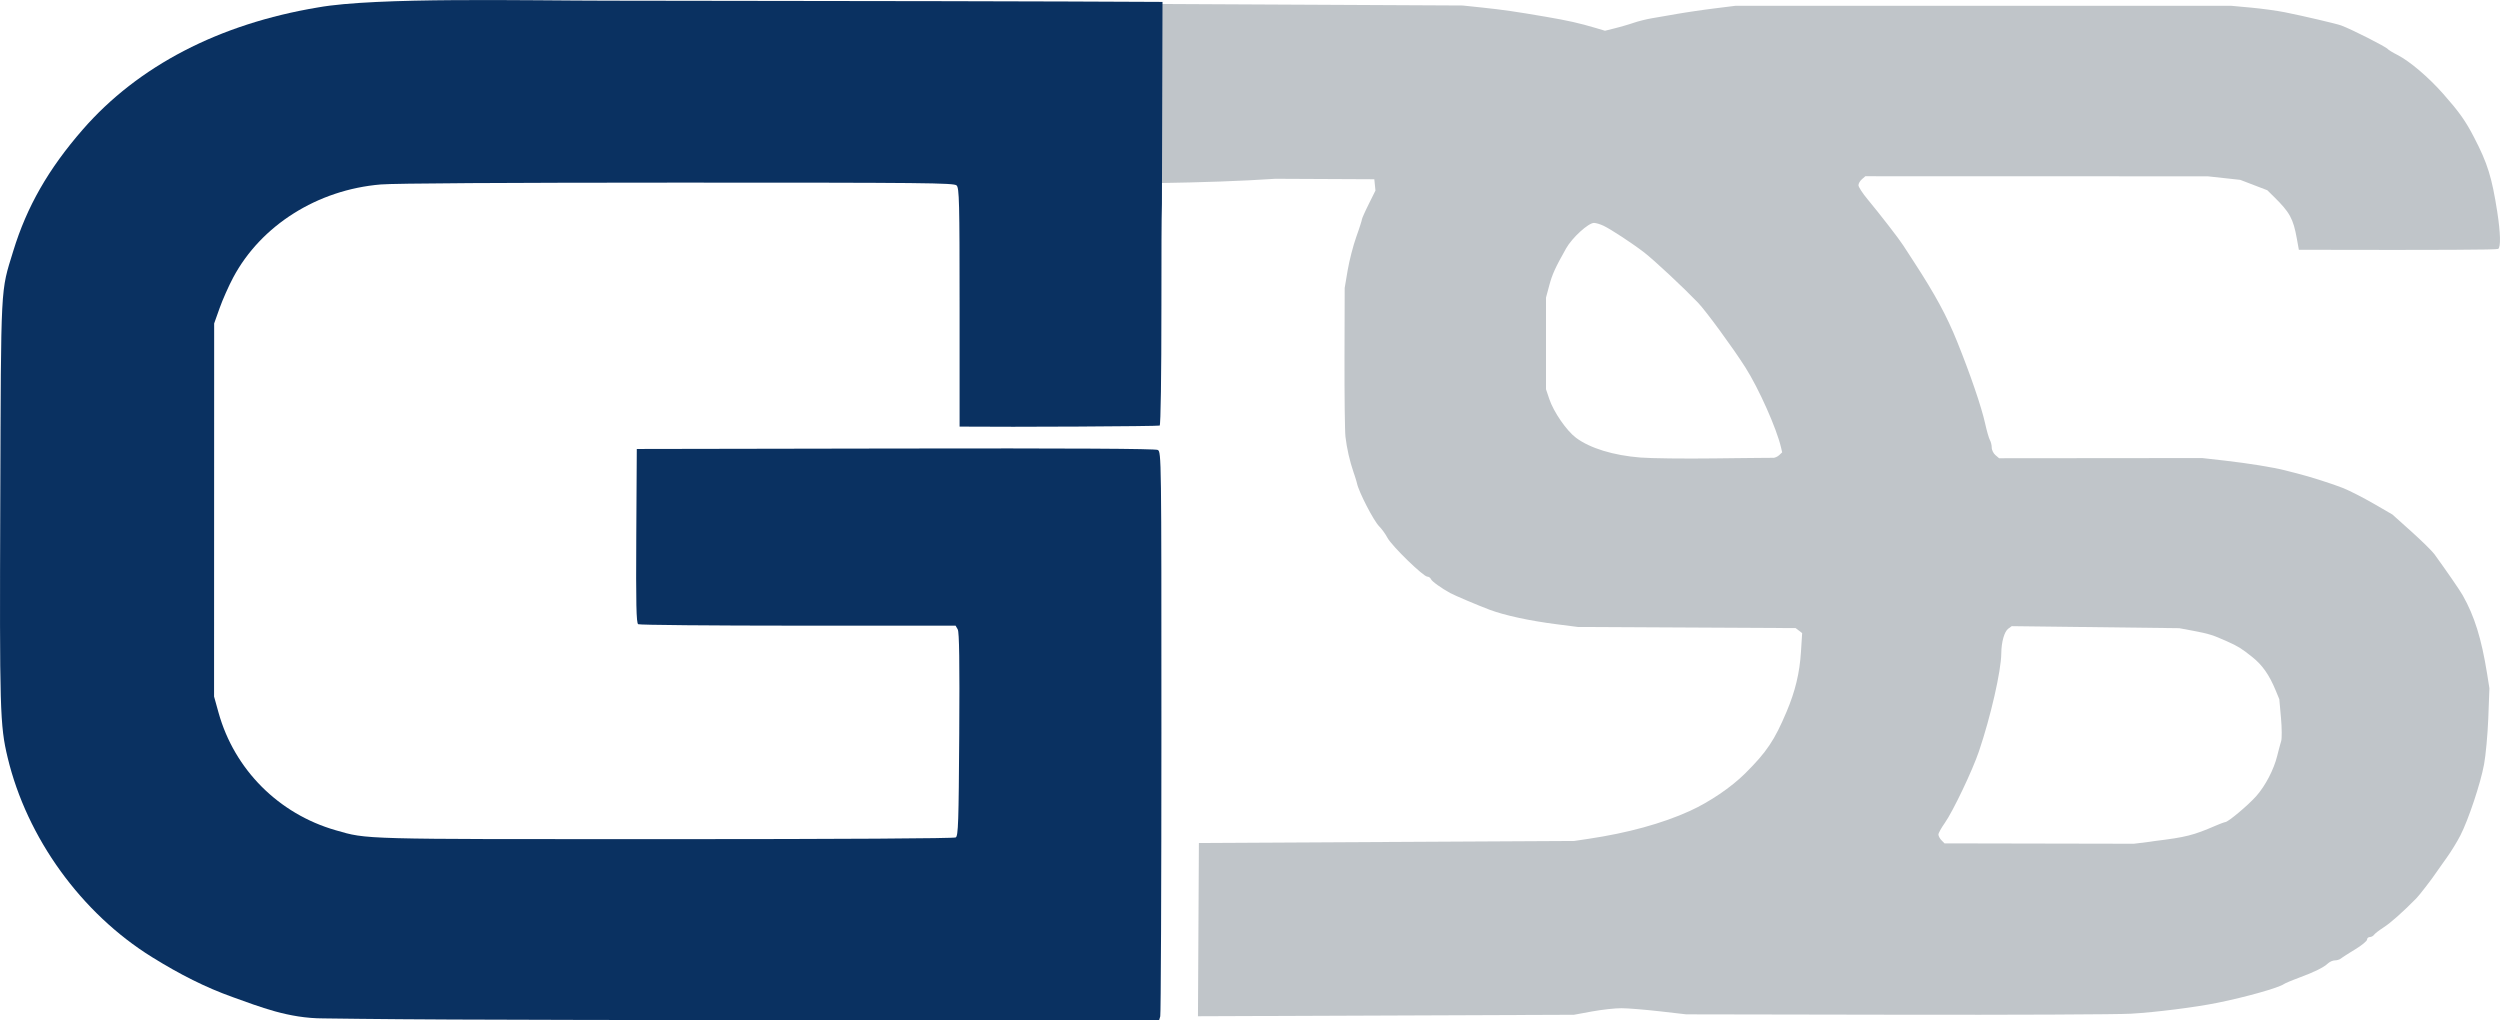
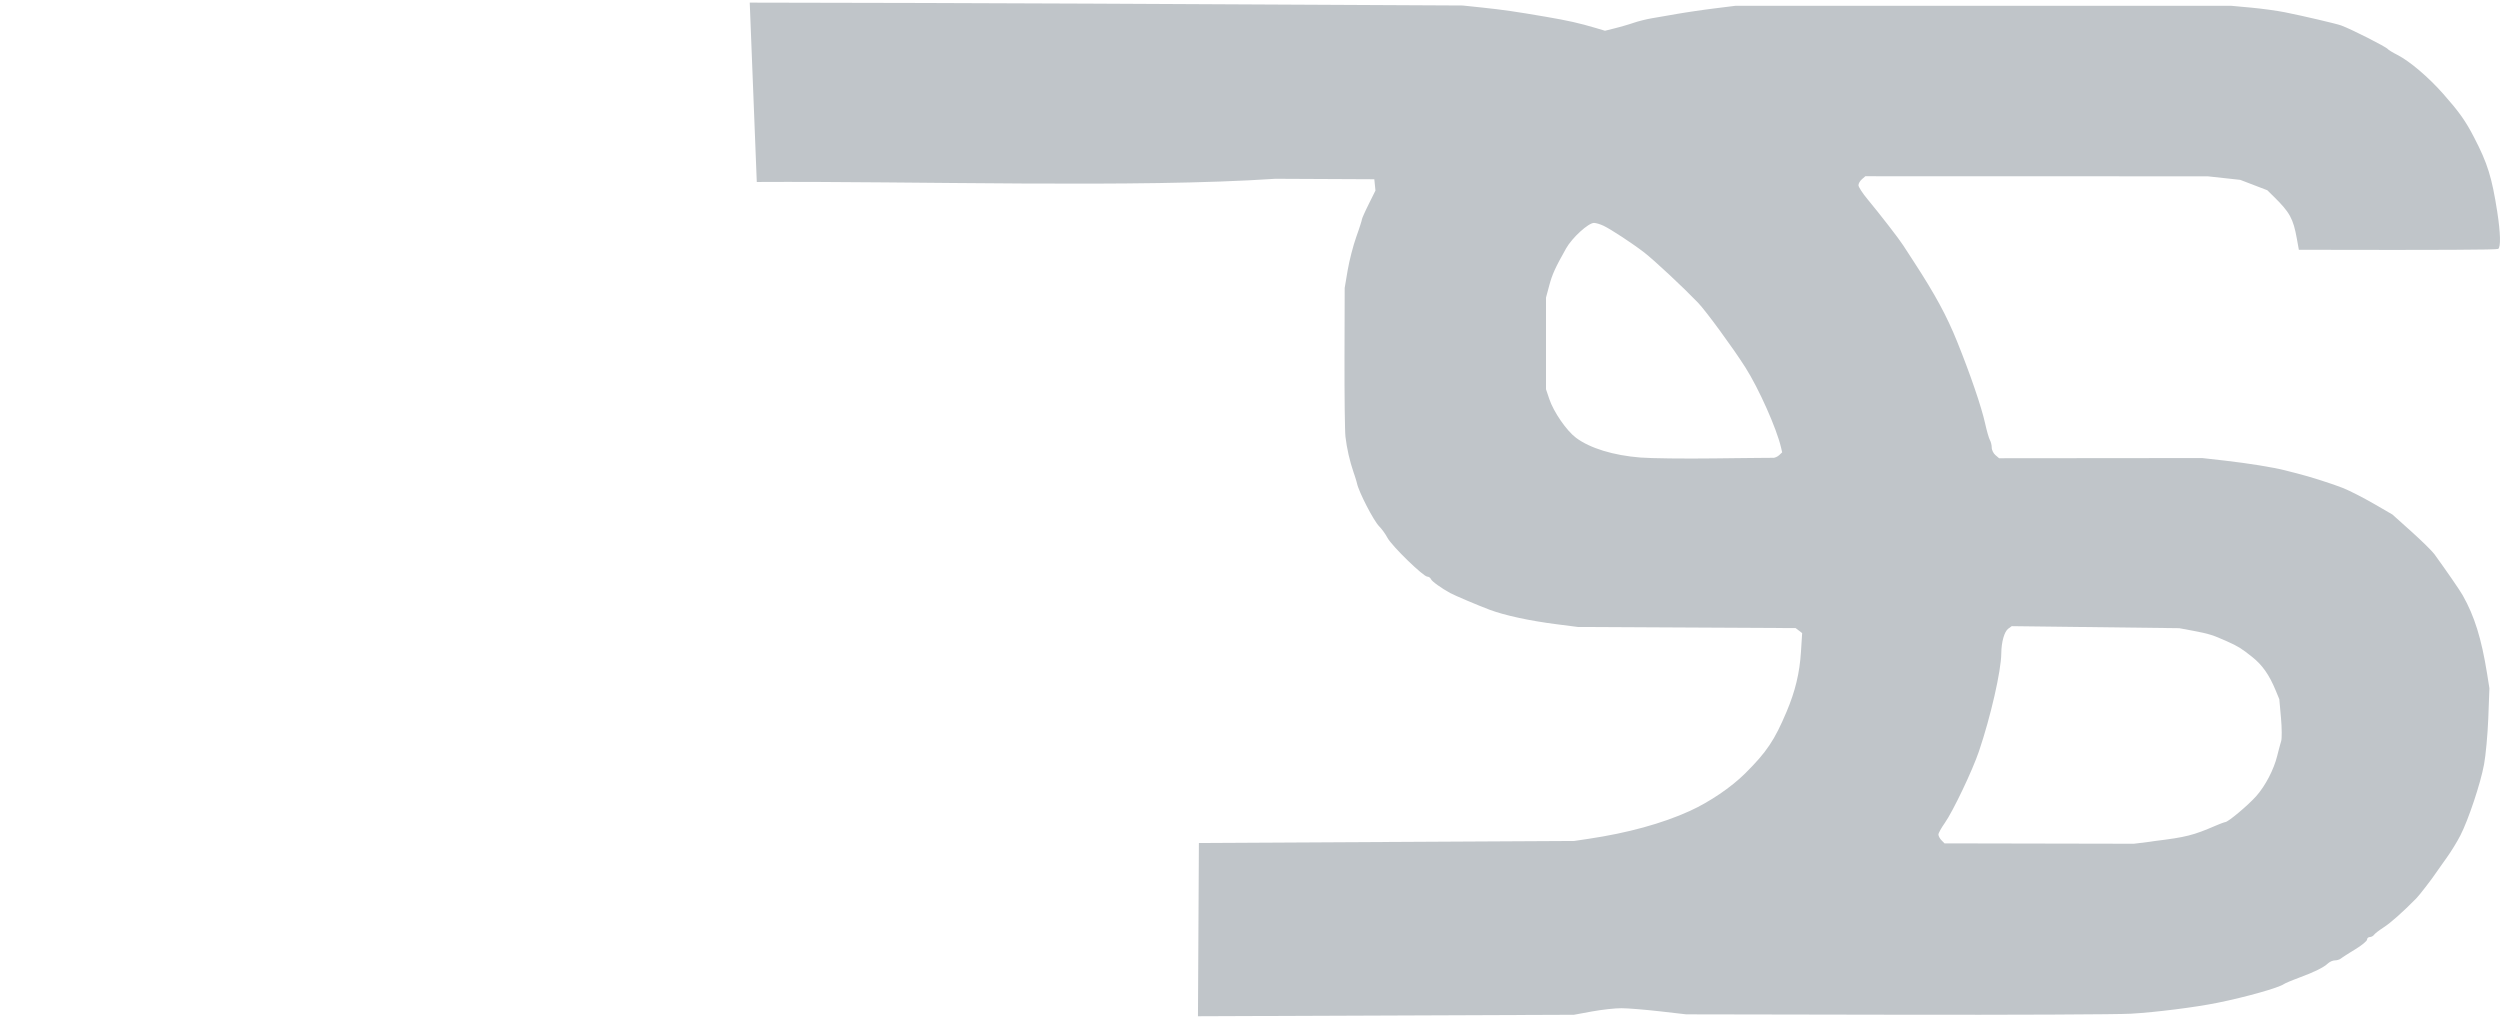
<svg xmlns="http://www.w3.org/2000/svg" xmlns:ns1="http://www.inkscape.org/namespaces/inkscape" xmlns:ns2="http://sodipodi.sourceforge.net/DTD/sodipodi-0.dtd" width="107.931mm" height="44.051mm" viewBox="0 0 107.931 44.051" version="1.1" id="svg1" ns1:version="1.3.2 (091e20e, 2023-11-25)" ns2:docname="GDS letters only.svg" ns1:export-filename="GDS letters only Small.png" ns1:export-xdpi="21.77" ns1:export-ydpi="21.77">
  <ns2:namedview id="namedview1" pagecolor="#ffffff" bordercolor="#000000" borderopacity="0.25" ns1:showpageshadow="2" ns1:pageopacity="0.0" ns1:pagecheckerboard="0" ns1:deskcolor="#d1d1d1" ns1:document-units="mm" ns1:zoom="1.3453173" ns1:cx="142.71726" ns1:cy="22.671232" ns1:window-width="1920" ns1:window-height="926" ns1:window-x="0" ns1:window-y="25" ns1:window-maximized="0" ns1:current-layer="layer1" />
  <defs id="defs1" />
  <g ns1:label="Layer 1" ns1:groupmode="layer" id="layer1" transform="translate(-48.08,-103.689)">
    <path style="display:inline;fill:#c0c5c9;fill-opacity:1;stroke-width:0.302;stroke-dasharray:none" d="m 80.448,103.802 c 9.835,0.01 21.111,0.074 24.541,0.093 l 1.559,0.008 1.559,0.008 1.559,0.008 1.559,0.008 0.209,0.022 0.209,0.022 0.209,0.022 0.209,0.022 c 0.234,0.025 0.439,0.048 0.636,0.072 0.197,0.024 0.386,0.049 0.588,0.078 0.202,0.029 0.417,0.063 0.667,0.103 0.25,0.041 0.534,0.088 0.875,0.147 0.237,0.041 0.445,0.078 0.635,0.114 0.19,0.036 0.362,0.072 0.527,0.109 0.165,0.037 0.323,0.076 0.485,0.119 0.162,0.043 0.328,0.09 0.51,0.144 l 0.097,0.029 0.097,0.029 0.097,0.029 0.097,0.029 0.108,-0.027 0.108,-0.027 0.108,-0.027 0.108,-0.027 c 0.059,-0.015 0.127,-0.032 0.197,-0.052 0.07,-0.019 0.144,-0.04 0.217,-0.061 0.073,-0.021 0.144,-0.043 0.211,-0.063 0.066,-0.021 0.127,-0.04 0.178,-0.058 0.051,-0.017 0.111,-0.036 0.176,-0.055 0.065,-0.019 0.135,-0.037 0.206,-0.055 0.071,-0.018 0.142,-0.035 0.21,-0.049 0.068,-0.015 0.132,-0.028 0.189,-0.037 0.057,-0.01 0.13,-0.022 0.215,-0.037 0.085,-0.015 0.18,-0.031 0.281,-0.048 0.101,-0.017 0.206,-0.036 0.311,-0.054 0.104,-0.018 0.208,-0.036 0.304,-0.053 0.096,-0.017 0.213,-0.036 0.342,-0.056 0.129,-0.02 0.271,-0.042 0.415,-0.063 0.145,-0.021 0.293,-0.042 0.436,-0.062 0.143,-0.02 0.281,-0.038 0.404,-0.053 l 0.225,-0.028 0.225,-0.028 0.225,-0.028 0.225,-0.028 h 2.678 2.678 2.678 2.678 2.678 2.678 2.678 2.678 l 0.211,0.019 0.211,0.02 0.211,0.019 0.211,0.019 c 0.116,0.011 0.245,0.025 0.377,0.04 0.132,0.016 0.269,0.033 0.401,0.051 0.133,0.018 0.261,0.037 0.378,0.056 0.117,0.019 0.221,0.037 0.306,0.054 0.201,0.04 0.44,0.091 0.689,0.146 0.249,0.055 0.507,0.114 0.747,0.17 0.24,0.056 0.461,0.11 0.636,0.154 0.174,0.044 0.302,0.079 0.354,0.098 0.11,0.04 0.286,0.117 0.49,0.213 0.204,0.096 0.436,0.209 0.656,0.321 0.22,0.112 0.429,0.221 0.587,0.309 0.158,0.088 0.266,0.154 0.283,0.179 0.006,0.008 0.022,0.022 0.046,0.039 0.024,0.017 0.056,0.037 0.093,0.06 0.037,0.023 0.08,0.047 0.126,0.073 0.046,0.025 0.096,0.052 0.146,0.077 0.134,0.068 0.285,0.163 0.446,0.277 0.161,0.114 0.333,0.249 0.507,0.397 0.175,0.148 0.352,0.311 0.526,0.481 0.174,0.17 0.344,0.349 0.503,0.529 0.175,0.199 0.322,0.37 0.451,0.527 0.128,0.157 0.238,0.3 0.337,0.44 0.099,0.14 0.189,0.279 0.277,0.427 0.088,0.148 0.175,0.307 0.269,0.489 0.145,0.28 0.265,0.527 0.368,0.763 0.103,0.237 0.187,0.462 0.261,0.7 0.074,0.237 0.137,0.486 0.196,0.769 0.059,0.282 0.114,0.598 0.172,0.969 0.036,0.231 0.064,0.442 0.083,0.631 0.02,0.189 0.031,0.354 0.035,0.493 0.003,0.139 -0.001,0.252 -0.015,0.334 -0.013,0.082 -0.034,0.134 -0.064,0.151 -0.017,0.01 -0.179,0.018 -0.5,0.025 -0.321,0.007 -0.802,0.011 -1.457,0.014 -0.655,0.003 -1.485,0.005 -2.504,0.005 -1.019,-5e-5 -2.229,-0.002 -3.642,-0.005 l -0.125,-2.7e-4 -0.125,-2.7e-4 -0.125,-2.8e-4 -0.125,-2.7e-4 -0.022,-0.121 -0.022,-0.121 -0.022,-0.121 -0.022,-0.121 c -0.039,-0.216 -0.077,-0.394 -0.124,-0.552 -0.047,-0.158 -0.102,-0.294 -0.174,-0.425 -0.072,-0.131 -0.161,-0.256 -0.275,-0.39 -0.114,-0.134 -0.253,-0.279 -0.426,-0.448 l -0.069,-0.068 -0.069,-0.068 -0.069,-0.068 -0.069,-0.068 -0.146,-0.056 -0.146,-0.056 -0.146,-0.056 -0.146,-0.056 -0.146,-0.056 -0.146,-0.056 -0.146,-0.056 -0.146,-0.056 -0.175,-0.019 -0.175,-0.019 -0.175,-0.019 -0.175,-0.019 -0.175,-0.019 -0.175,-0.019 -0.175,-0.019 -0.175,-0.019 -1.848,-5e-4 -1.848,-5e-4 -1.848,-5e-4 -1.848,-4.9e-4 -1.848,-5e-4 -1.848,-5e-4 -1.848,-5e-4 -1.848,-4.9e-4 -0.037,0.032 -0.037,0.032 -0.037,0.032 -0.037,0.032 c -0.021,0.018 -0.04,0.038 -0.058,0.06 -0.018,0.022 -0.034,0.046 -0.048,0.069 -0.014,0.024 -0.025,0.047 -0.032,0.07 -0.008,0.022 -0.012,0.043 -0.012,0.062 0,0.018 0.011,0.049 0.031,0.089 0.02,0.04 0.049,0.089 0.084,0.143 0.035,0.055 0.077,0.115 0.124,0.178 0.047,0.063 0.098,0.129 0.152,0.193 0.14,0.168 0.294,0.359 0.449,0.554 0.156,0.195 0.313,0.395 0.459,0.584 0.146,0.188 0.28,0.365 0.39,0.513 0.11,0.148 0.195,0.268 0.243,0.342 0.023,0.035 0.053,0.082 0.089,0.137 0.036,0.055 0.077,0.119 0.121,0.186 0.044,0.068 0.09,0.139 0.137,0.211 0.046,0.071 0.093,0.143 0.137,0.211 0.224,0.344 0.423,0.66 0.603,0.958 0.18,0.298 0.341,0.578 0.488,0.849 0.147,0.271 0.28,0.534 0.403,0.798 0.124,0.264 0.239,0.529 0.35,0.804 0.142,0.353 0.28,0.706 0.407,1.048 0.128,0.342 0.247,0.673 0.352,0.982 0.106,0.309 0.199,0.595 0.274,0.849 0.076,0.253 0.135,0.473 0.174,0.649 0.018,0.081 0.037,0.161 0.056,0.238 0.019,0.077 0.039,0.15 0.058,0.216 0.019,0.066 0.037,0.124 0.053,0.17 0.016,0.046 0.03,0.081 0.041,0.1 0.011,0.019 0.021,0.043 0.031,0.069 0.01,0.026 0.018,0.055 0.025,0.085 0.007,0.03 0.013,0.06 0.017,0.089 0.004,0.029 0.006,0.058 0.006,0.084 0,0.026 0.004,0.054 0.013,0.083 0.008,0.029 0.02,0.059 0.034,0.088 0.014,0.029 0.031,0.057 0.05,0.083 0.019,0.026 0.04,0.049 0.061,0.067 l 0.04,0.034 0.04,0.034 0.04,0.034 0.04,0.034 1.096,-0.001 1.096,-10e-4 1.096,-0.001 1.096,-0.001 1.096,-10e-4 1.096,-0.001 1.096,-0.001 1.096,-10e-4 0.247,0.028 0.247,0.028 0.247,0.028 0.247,0.028 c 0.253,0.029 0.51,0.061 0.761,0.096 0.251,0.035 0.495,0.071 0.724,0.108 0.229,0.037 0.441,0.074 0.629,0.111 0.187,0.036 0.349,0.072 0.476,0.104 0.04,0.01 0.083,0.021 0.128,0.033 0.045,0.011 0.091,0.023 0.136,0.035 0.045,0.011 0.088,0.022 0.127,0.032 0.039,0.01 0.074,0.019 0.103,0.026 0.136,0.034 0.303,0.08 0.483,0.132 0.18,0.052 0.373,0.112 0.563,0.172 0.19,0.06 0.377,0.122 0.544,0.18 0.167,0.058 0.314,0.112 0.425,0.156 0.068,0.027 0.155,0.067 0.256,0.114 0.1,0.048 0.213,0.104 0.332,0.164 0.119,0.061 0.243,0.126 0.365,0.192 0.122,0.066 0.243,0.134 0.355,0.198 l 0.204,0.118 0.204,0.118 0.204,0.118 0.204,0.118 0.205,0.184 0.205,0.184 0.205,0.184 0.205,0.184 c 0.113,0.101 0.225,0.205 0.332,0.305 0.107,0.1 0.208,0.197 0.298,0.286 0.09,0.089 0.169,0.169 0.231,0.235 0.062,0.066 0.108,0.119 0.133,0.152 0.131,0.181 0.266,0.37 0.396,0.554 0.13,0.184 0.256,0.364 0.368,0.527 0.113,0.163 0.213,0.311 0.291,0.43 0.079,0.119 0.137,0.21 0.165,0.261 0.127,0.226 0.242,0.455 0.345,0.695 0.103,0.24 0.196,0.491 0.28,0.761 0.084,0.27 0.16,0.558 0.23,0.873 0.07,0.315 0.134,0.657 0.195,1.033 l 0.026,0.163 0.026,0.163 0.026,0.163 0.026,0.163 -0.012,0.321 -0.012,0.321 -0.012,0.321 -0.012,0.321 c -0.007,0.177 -0.017,0.366 -0.03,0.556 -0.013,0.19 -0.028,0.382 -0.045,0.564 -0.017,0.182 -0.035,0.354 -0.053,0.506 -0.019,0.152 -0.038,0.283 -0.056,0.382 -0.039,0.207 -0.1,0.459 -0.175,0.731 -0.076,0.272 -0.166,0.565 -0.262,0.853 -0.096,0.288 -0.199,0.573 -0.299,0.828 -0.1,0.255 -0.199,0.482 -0.287,0.654 -0.033,0.065 -0.074,0.14 -0.121,0.222 -0.047,0.081 -0.098,0.168 -0.152,0.256 -0.054,0.087 -0.109,0.175 -0.164,0.258 -0.054,0.083 -0.108,0.161 -0.156,0.229 -0.049,0.068 -0.097,0.136 -0.144,0.202 -0.046,0.065 -0.091,0.128 -0.13,0.184 -0.04,0.056 -0.074,0.105 -0.102,0.145 -0.028,0.04 -0.049,0.07 -0.06,0.086 -0.051,0.076 -0.123,0.177 -0.204,0.287 -0.081,0.11 -0.171,0.229 -0.259,0.343 -0.088,0.114 -0.174,0.223 -0.246,0.312 -0.072,0.089 -0.131,0.158 -0.166,0.193 -0.146,0.148 -0.288,0.288 -0.424,0.418 -0.136,0.13 -0.265,0.249 -0.385,0.356 -0.12,0.107 -0.232,0.201 -0.332,0.281 -0.1,0.08 -0.189,0.144 -0.264,0.193 -0.048,0.031 -0.096,0.063 -0.141,0.095 -0.045,0.032 -0.088,0.063 -0.126,0.092 -0.038,0.029 -0.071,0.056 -0.096,0.079 -0.026,0.023 -0.044,0.042 -0.053,0.055 -0.009,0.013 -0.021,0.026 -0.035,0.038 -0.014,0.012 -0.03,0.022 -0.046,0.031 -0.017,0.009 -0.035,0.016 -0.052,0.021 -0.018,0.005 -0.035,0.008 -0.051,0.008 -0.016,0 -0.032,0.003 -0.046,0.009 -0.014,0.006 -0.027,0.014 -0.038,0.024 -0.011,0.01 -0.02,0.022 -0.026,0.035 -0.006,0.013 -0.009,0.028 -0.009,0.043 0,0.015 -0.015,0.038 -0.041,0.067 -0.026,0.029 -0.064,0.064 -0.11,0.102 -0.047,0.038 -0.102,0.08 -0.163,0.123 -0.061,0.043 -0.129,0.087 -0.2,0.13 -0.071,0.043 -0.141,0.086 -0.207,0.127 -0.067,0.041 -0.129,0.081 -0.185,0.117 -0.056,0.036 -0.104,0.067 -0.142,0.093 -0.038,0.026 -0.065,0.045 -0.079,0.056 -0.014,0.011 -0.031,0.022 -0.051,0.032 -0.02,0.01 -0.043,0.018 -0.066,0.026 -0.024,0.007 -0.048,0.013 -0.073,0.018 -0.024,0.004 -0.049,0.006 -0.071,0.006 -0.022,0 -0.047,0.004 -0.074,0.01 -0.026,0.007 -0.054,0.016 -0.081,0.028 -0.027,0.012 -0.054,0.026 -0.079,0.042 -0.025,0.016 -0.048,0.033 -0.067,0.051 -0.046,0.044 -0.106,0.088 -0.179,0.135 -0.074,0.047 -0.161,0.095 -0.264,0.146 -0.103,0.051 -0.221,0.104 -0.355,0.16 -0.134,0.056 -0.285,0.115 -0.453,0.177 -0.076,0.028 -0.151,0.057 -0.222,0.085 -0.071,0.028 -0.137,0.055 -0.196,0.079 -0.058,0.025 -0.109,0.047 -0.148,0.065 -0.039,0.018 -0.067,0.033 -0.079,0.042 -0.056,0.04 -0.186,0.096 -0.37,0.16 -0.183,0.064 -0.419,0.137 -0.687,0.212 -0.268,0.076 -0.567,0.154 -0.876,0.229 -0.309,0.075 -0.628,0.147 -0.936,0.209 -0.239,0.049 -0.525,0.098 -0.835,0.147 -0.311,0.048 -0.646,0.095 -0.986,0.138 -0.34,0.043 -0.684,0.082 -1.011,0.114 -0.327,0.032 -0.637,0.058 -0.909,0.073 -0.141,0.008 -0.532,0.016 -1.116,0.022 -0.584,0.006 -1.362,0.012 -2.279,0.016 -0.916,0.004 -1.971,0.007 -3.109,0.008 -1.138,0.001 -2.359,5.3e-4 -3.609,-0.002 l -2.271,-0.004 -2.271,-0.004 -2.271,-0.004 -2.271,-0.004 -0.288,-0.033 -0.288,-0.033 -0.288,-0.033 -0.288,-0.033 c -0.158,-0.018 -0.323,-0.035 -0.486,-0.051 -0.163,-0.016 -0.323,-0.03 -0.472,-0.042 -0.149,-0.012 -0.287,-0.022 -0.404,-0.029 -0.117,-0.007 -0.215,-0.011 -0.282,-0.011 -0.068,-3.8e-4 -0.155,0.003 -0.253,0.01 -0.099,0.007 -0.209,0.017 -0.325,0.03 -0.115,0.013 -0.236,0.028 -0.354,0.045 -0.118,0.017 -0.235,0.035 -0.342,0.055 l -0.195,0.036 -0.195,0.036 -0.195,0.036 -0.195,0.036 -2.029,0.008 -2.029,0.008 -2.029,0.008 -2.029,0.008 -2.029,0.008 -2.029,0.008 -2.029,0.008 -2.029,0.008 0.005,-0.935 0.005,-0.935 0.005,-0.935 0.005,-0.935 0.005,-0.935 0.005,-0.935 0.005,-0.935 0.005,-0.935 2.025,-0.011 2.025,-0.011 2.025,-0.011 2.025,-0.011 2.025,-0.011 2.025,-0.011 2.025,-0.011 2.025,-0.011 0.154,-0.023 0.154,-0.023 0.154,-0.023 0.154,-0.023 c 0.422,-0.063 0.833,-0.136 1.229,-0.218 0.397,-0.082 0.78,-0.174 1.147,-0.275 0.367,-0.101 0.719,-0.211 1.052,-0.329 0.334,-0.118 0.649,-0.244 0.944,-0.379 0.214,-0.097 0.433,-0.21 0.65,-0.333 0.218,-0.124 0.434,-0.259 0.643,-0.4 0.209,-0.142 0.41,-0.29 0.596,-0.44 0.186,-0.15 0.358,-0.303 0.509,-0.453 0.232,-0.231 0.427,-0.436 0.597,-0.632 0.17,-0.196 0.316,-0.384 0.448,-0.582 0.133,-0.198 0.253,-0.405 0.372,-0.64 0.119,-0.235 0.238,-0.498 0.368,-0.806 0.094,-0.223 0.176,-0.438 0.247,-0.65 0.071,-0.212 0.132,-0.421 0.182,-0.631 0.051,-0.21 0.091,-0.42 0.123,-0.635 0.032,-0.215 0.054,-0.435 0.069,-0.663 l 0.013,-0.204 0.013,-0.204 0.013,-0.204 0.013,-0.204 -0.035,-0.027 -0.035,-0.027 -0.035,-0.027 -0.035,-0.027 -0.035,-0.027 -0.035,-0.027 -0.035,-0.027 -0.035,-0.027 -1.175,-0.006 -1.175,-0.006 -1.175,-0.006 -1.175,-0.006 -1.175,-0.006 -1.175,-0.006 -1.175,-0.006 -1.175,-0.006 -0.226,-0.029 -0.226,-0.029 -0.226,-0.029 -0.226,-0.029 c -0.292,-0.037 -0.579,-0.079 -0.855,-0.126 -0.276,-0.046 -0.541,-0.097 -0.79,-0.151 -0.249,-0.054 -0.482,-0.11 -0.694,-0.169 -0.211,-0.059 -0.401,-0.119 -0.565,-0.18 -0.125,-0.047 -0.283,-0.109 -0.452,-0.178 -0.169,-0.069 -0.349,-0.143 -0.52,-0.216 -0.171,-0.072 -0.331,-0.142 -0.461,-0.2 -0.13,-0.058 -0.229,-0.104 -0.275,-0.13 -0.097,-0.053 -0.195,-0.111 -0.288,-0.17 -0.093,-0.059 -0.18,-0.117 -0.257,-0.173 -0.077,-0.055 -0.142,-0.107 -0.191,-0.15 -0.049,-0.043 -0.081,-0.079 -0.091,-0.102 -0.006,-0.015 -0.016,-0.03 -0.027,-0.044 -0.011,-0.013 -0.025,-0.026 -0.039,-0.036 -0.015,-0.01 -0.03,-0.018 -0.046,-0.024 -0.016,-0.006 -0.032,-0.009 -0.048,-0.009 -0.043,0 -0.16,-0.083 -0.314,-0.212 -0.154,-0.129 -0.346,-0.305 -0.538,-0.492 -0.192,-0.187 -0.385,-0.385 -0.541,-0.558 -0.156,-0.173 -0.277,-0.321 -0.324,-0.409 -0.023,-0.042 -0.05,-0.087 -0.079,-0.134 -0.03,-0.046 -0.062,-0.093 -0.094,-0.139 -0.033,-0.045 -0.066,-0.088 -0.098,-0.127 -0.032,-0.039 -0.062,-0.073 -0.089,-0.099 -0.059,-0.059 -0.144,-0.181 -0.239,-0.337 -0.095,-0.156 -0.201,-0.346 -0.301,-0.541 -0.1,-0.194 -0.196,-0.393 -0.271,-0.567 -0.075,-0.173 -0.13,-0.322 -0.149,-0.415 -0.003,-0.016 -0.01,-0.041 -0.019,-0.073 -0.009,-0.032 -0.02,-0.07 -0.033,-0.112 -0.013,-0.042 -0.028,-0.088 -0.043,-0.136 -0.016,-0.048 -0.032,-0.097 -0.049,-0.144 -0.042,-0.122 -0.081,-0.248 -0.118,-0.377 -0.036,-0.129 -0.07,-0.26 -0.1,-0.392 -0.03,-0.132 -0.057,-0.264 -0.079,-0.395 -0.023,-0.131 -0.041,-0.26 -0.056,-0.385 -0.007,-0.059 -0.013,-0.199 -0.018,-0.402 -0.005,-0.203 -0.01,-0.469 -0.014,-0.779 -0.004,-0.31 -0.006,-0.665 -0.008,-1.045 -0.002,-0.38 -0.002,-0.785 -9.3e-4,-1.198 l 0.002,-0.749 0.002,-0.749 0.002,-0.749 0.002,-0.749 0.032,-0.19 0.032,-0.19 0.032,-0.19 0.032,-0.19 c 0.018,-0.104 0.041,-0.223 0.069,-0.349 0.028,-0.125 0.059,-0.258 0.093,-0.388 0.034,-0.131 0.069,-0.26 0.105,-0.381 0.036,-0.12 0.071,-0.232 0.105,-0.326 0.034,-0.094 0.065,-0.186 0.095,-0.271 0.029,-0.085 0.055,-0.164 0.077,-0.233 0.022,-0.068 0.04,-0.126 0.052,-0.169 0.012,-0.043 0.019,-0.071 0.019,-0.081 0,-0.009 0.008,-0.035 0.023,-0.073 0.015,-0.038 0.036,-0.089 0.063,-0.148 0.026,-0.059 0.058,-0.128 0.093,-0.202 0.035,-0.074 0.073,-0.153 0.114,-0.234 l 0.073,-0.147 0.073,-0.147 0.073,-0.147 0.073,-0.147 -0.006,-0.061 -0.006,-0.061 -0.006,-0.061 -0.006,-0.061 -0.006,-0.061 -0.006,-0.061 -0.006,-0.061 -0.006,-0.061 -1.069,-0.005 -1.069,-0.005 -1.069,-0.005 -1.069,-0.005 c -5.924,0.401 -15.58,0.098 -22.385,0.138 z m 60.651,36.197 c 0.341,-0.042 0.616,-0.079 0.851,-0.116 0.235,-0.037 0.431,-0.076 0.614,-0.122 0.184,-0.046 0.356,-0.101 0.543,-0.17 0.187,-0.069 0.39,-0.153 0.636,-0.259 0.048,-0.021 0.095,-0.04 0.14,-0.058 0.045,-0.018 0.087,-0.034 0.124,-0.048 0.037,-0.014 0.07,-0.025 0.095,-0.033 0.025,-0.008 0.043,-0.012 0.052,-0.013 0.03,-9.6e-4 0.108,-0.048 0.213,-0.123 0.104,-0.075 0.236,-0.18 0.374,-0.296 0.138,-0.116 0.283,-0.244 0.414,-0.367 0.131,-0.123 0.249,-0.24 0.333,-0.335 0.1,-0.113 0.197,-0.242 0.289,-0.38 0.092,-0.138 0.179,-0.285 0.258,-0.437 0.079,-0.152 0.15,-0.309 0.211,-0.465 0.061,-0.156 0.111,-0.311 0.148,-0.461 0.014,-0.059 0.03,-0.12 0.046,-0.181 0.016,-0.061 0.032,-0.122 0.047,-0.179 0.015,-0.057 0.03,-0.11 0.043,-0.156 0.013,-0.046 0.024,-0.085 0.033,-0.113 0.009,-0.028 0.015,-0.077 0.019,-0.143 0.004,-0.065 0.006,-0.146 0.005,-0.237 -6.2e-4,-0.091 -0.004,-0.193 -0.009,-0.299 -0.005,-0.106 -0.013,-0.217 -0.023,-0.328 l -0.018,-0.201 -0.018,-0.201 -0.018,-0.201 -0.018,-0.201 -0.04,-0.097 -0.04,-0.097 -0.04,-0.097 -0.04,-0.097 c -0.07,-0.168 -0.14,-0.32 -0.214,-0.459 -0.074,-0.139 -0.15,-0.265 -0.232,-0.381 -0.082,-0.116 -0.168,-0.222 -0.262,-0.321 -0.094,-0.099 -0.195,-0.191 -0.306,-0.279 -0.117,-0.093 -0.212,-0.168 -0.298,-0.231 -0.086,-0.063 -0.161,-0.115 -0.237,-0.162 -0.076,-0.047 -0.154,-0.09 -0.243,-0.135 -0.089,-0.045 -0.19,-0.092 -0.315,-0.147 -0.147,-0.066 -0.271,-0.12 -0.383,-0.165 -0.112,-0.045 -0.213,-0.082 -0.315,-0.114 -0.102,-0.032 -0.206,-0.06 -0.324,-0.086 -0.118,-0.027 -0.25,-0.053 -0.408,-0.083 l -0.156,-0.029 -0.156,-0.029 -0.156,-0.029 -0.156,-0.029 -0.904,-0.011 -0.904,-0.011 -0.904,-0.011 -0.904,-0.011 -0.904,-0.011 -0.904,-0.011 -0.904,-0.011 -0.904,-0.011 -0.037,0.027 -0.037,0.027 -0.037,0.027 -0.037,0.027 c -0.043,0.031 -0.083,0.082 -0.119,0.149 -0.036,0.067 -0.068,0.15 -0.095,0.245 -0.027,0.095 -0.049,0.202 -0.064,0.316 -0.015,0.114 -0.024,0.236 -0.025,0.361 -0.002,0.189 -0.031,0.452 -0.082,0.765 -0.051,0.313 -0.123,0.675 -0.211,1.061 -0.088,0.386 -0.192,0.795 -0.305,1.203 -0.114,0.408 -0.237,0.813 -0.365,1.192 -0.069,0.204 -0.174,0.469 -0.298,0.76 -0.124,0.291 -0.268,0.607 -0.413,0.912 -0.146,0.306 -0.294,0.601 -0.427,0.85 -0.133,0.249 -0.251,0.453 -0.338,0.575 -0.038,0.053 -0.074,0.107 -0.107,0.159 -0.033,0.052 -0.062,0.102 -0.087,0.147 -0.025,0.045 -0.045,0.085 -0.059,0.118 -0.014,0.033 -0.022,0.058 -0.022,0.074 0,0.015 0.004,0.034 0.01,0.054 0.007,0.02 0.016,0.042 0.028,0.064 0.012,0.022 0.026,0.045 0.041,0.067 0.015,0.022 0.033,0.043 0.051,0.061 l 0.033,0.034 0.033,0.034 0.033,0.034 0.033,0.034 1.022,0.002 1.022,0.002 1.022,0.002 1.022,0.002 1.022,0.002 1.022,0.002 1.022,0.002 1.022,0.002 0.226,-0.028 0.226,-0.028 0.226,-0.028 z m -16.475,-16.542 c 0.019,3.2e-4 0.041,-0.003 0.064,-0.009 0.023,-0.006 0.047,-0.015 0.072,-0.025 0.024,-0.011 0.048,-0.024 0.071,-0.038 0.022,-0.014 0.043,-0.03 0.061,-0.047 l 0.032,-0.03 0.032,-0.03 0.032,-0.03 0.032,-0.03 -0.012,-0.052 -0.012,-0.052 -0.012,-0.052 -0.012,-0.052 c -0.048,-0.207 -0.132,-0.469 -0.24,-0.76 -0.108,-0.291 -0.24,-0.612 -0.384,-0.935 -0.144,-0.323 -0.3,-0.65 -0.457,-0.953 -0.157,-0.303 -0.314,-0.583 -0.46,-0.813 -0.133,-0.209 -0.306,-0.466 -0.495,-0.739 -0.19,-0.273 -0.397,-0.563 -0.598,-0.837 -0.201,-0.275 -0.396,-0.534 -0.562,-0.747 -0.166,-0.213 -0.302,-0.379 -0.387,-0.467 -0.159,-0.165 -0.357,-0.363 -0.572,-0.573 -0.215,-0.209 -0.447,-0.43 -0.672,-0.64 -0.225,-0.21 -0.444,-0.409 -0.632,-0.577 -0.189,-0.167 -0.347,-0.302 -0.452,-0.383 -0.128,-0.099 -0.281,-0.209 -0.443,-0.323 -0.162,-0.113 -0.333,-0.229 -0.498,-0.338 -0.166,-0.109 -0.326,-0.21 -0.465,-0.295 -0.14,-0.085 -0.259,-0.152 -0.343,-0.193 -0.035,-0.017 -0.073,-0.034 -0.112,-0.048 -0.039,-0.015 -0.078,-0.028 -0.116,-0.04 -0.038,-0.011 -0.074,-0.02 -0.106,-0.027 -0.032,-0.006 -0.06,-0.01 -0.082,-0.01 -0.061,0 -0.151,0.04 -0.255,0.107 -0.104,0.067 -0.222,0.161 -0.341,0.27 -0.119,0.109 -0.238,0.231 -0.344,0.356 -0.106,0.125 -0.198,0.251 -0.263,0.366 -0.118,0.209 -0.215,0.384 -0.295,0.536 -0.08,0.152 -0.145,0.281 -0.199,0.4 -0.054,0.119 -0.097,0.227 -0.135,0.336 -0.038,0.109 -0.07,0.22 -0.103,0.344 l -0.034,0.127 -0.034,0.127 -0.034,0.127 -0.034,0.127 v 0.495 0.495 0.495 0.495 0.495 0.495 0.495 0.495 l 0.035,0.104 0.035,0.104 0.035,0.104 0.035,0.104 c 0.046,0.139 0.116,0.295 0.201,0.455 0.085,0.16 0.186,0.323 0.293,0.479 0.107,0.156 0.222,0.304 0.335,0.432 0.113,0.128 0.225,0.236 0.328,0.313 0.151,0.113 0.327,0.217 0.525,0.31 0.198,0.094 0.416,0.177 0.653,0.25 0.237,0.072 0.491,0.134 0.759,0.183 0.268,0.049 0.551,0.086 0.844,0.109 0.112,0.009 0.286,0.017 0.505,0.023 0.219,0.006 0.481,0.011 0.771,0.015 0.29,0.003 0.607,0.005 0.933,0.005 0.326,0 0.662,-0.002 0.99,-0.006 0.328,-0.004 0.645,-0.007 0.937,-0.011 0.292,-0.003 0.559,-0.006 0.788,-0.008 0.229,-0.002 0.419,-0.004 0.556,-0.005 0.138,-0.001 0.223,-0.002 0.242,-0.001 z" id="path76" ns2:nodetypes="cscccccccscssssssscccccccsssssssscssssssssccccccccccccccccsssssssssssssssssssssssssssssscssssscccccccssssscccccccccccccccccccccccccccccccssssscssssssssssssssssssssssssscssssscccccccccccccccssssssssssssssssscccccccssssssssssssscccccccssssssssssssssssssssssssssssssssssscssssssssssssssssssssssssssssssssssssccccccccssssssssscccccccccccccccccccccccccccccccssssssssssssssssscccccccccccccccccccccccsssssssssssscssssssssssssssscssssssssssccccccccccssssssssssssccccccccccccccccccssssssssssssssssssssssssccccccccssssssssssssscccccccccccccccsssssssssssssssssccsscccccccccccccccsssssscccccccssssssssssssssssssssssssssssscccccccccccccccssssssssssssssssss" ns1:label="DS" />
-     <path style="fill:#0a3161;fill-opacity:1;stroke-width:0.302" d="m 98.243,112.496 c -0.019,0.709 -0.022,1.996 -0.022,4.385 0,1.53 -0.008,2.818 -0.021,3.728 -0.013,0.91 -0.032,1.44 -0.055,1.453 -0.028,0.016 -1.656,0.033 -3.52,0.043 -1.864,0.01 -3.964,0.013 -4.933,0.002 l -0.092,-8.3e-4 -0.092,-10e-4 v -2.572 -2.572 c 0,-2.287 -0.004,-3.576 -0.022,-4.308 -0.018,-0.731 -0.05,-0.905 -0.108,-0.959 -0.058,-0.055 -0.388,-0.085 -2.041,-0.102 -1.653,-0.017 -4.63,-0.019 -9.982,-0.019 -3.672,2.1e-4 -6.736,0.008 -8.954,0.021 -2.218,0.014 -3.591,0.033 -3.881,0.058 -1.367,0.114 -2.66,0.555 -3.761,1.25 -1.102,0.694 -2.011,1.642 -2.611,2.767 -0.098,0.183 -0.213,0.424 -0.319,0.664 -0.107,0.24 -0.205,0.48 -0.269,0.661 l -0.117,0.329 -0.117,0.329 -0.001,4.027 -0.001,4.027 -0.001,4.027 -0.001,4.027 0.097,0.349 0.097,0.349 c 0.342,1.227 0.99,2.318 1.861,3.192 0.871,0.873 1.965,1.529 3.199,1.883 0.691,0.198 0.931,0.295 2.661,0.341 1.73,0.047 4.949,0.043 11.598,0.043 3.829,-3.7e-4 6.937,-0.008 9.097,-0.021 2.16,-0.013 3.373,-0.031 3.411,-0.054 0.053,-0.032 0.085,-0.197 0.106,-0.828 0.021,-0.631 0.032,-1.726 0.044,-3.618 0.01,-1.555 0.01,-2.66 -8.26e-4,-3.39 -0.01,-0.73 -0.031,-1.086 -0.064,-1.143 l -0.046,-0.081 -0.046,-0.081 -3.4,-4.2e-4 -3.4,-4.1e-4 c -1.87,-3.2e-4 -3.582,-0.008 -4.833,-0.019 -1.251,-0.011 -2.042,-0.027 -2.071,-0.044 -0.041,-0.024 -0.065,-0.24 -0.078,-0.819 -0.012,-0.578 -0.013,-1.52 -0.004,-2.994 l 0.011,-1.876 0.011,-1.876 5.583,-0.01 5.583,-0.01 c 3.802,-0.007 6.606,-0.005 8.473,0.005 1.867,0.01 2.798,0.029 2.852,0.056 0.078,0.04 0.118,0.11 0.138,1.658 0.02,1.548 0.02,4.573 0.02,10.521 -3.1e-4,3.327 -0.006,6.371 -0.015,8.596 -0.009,2.224 -0.022,3.629 -0.035,3.677 l -0.025,0.087 -0.025,0.087 -8.905,-0.005 -8.905,-0.004 c -4.898,-0.002 -9.401,-0.012 -12.711,-0.026 -3.31,-0.014 -5.427,-0.049 -5.551,-0.049 h -4e-6 -4e-6 c -1.522,0 -2.764,-0.506 -3.93,-0.922 -1.166,-0.417 -2.256,-0.967 -3.476,-1.724 -1.526,-0.947 -2.876,-2.233 -3.949,-3.716 -1.073,-1.483 -1.868,-3.163 -2.284,-4.899 -0.166,-0.694 -0.254,-1.2 -0.296,-2.664 -0.042,-1.464 -0.038,-3.885 -0.022,-8.411 0.017,-4.776 0.019,-7.021 0.085,-8.298 0.066,-1.278 0.198,-1.588 0.475,-2.495 0.293,-0.957 0.672,-1.843 1.164,-2.702 0.492,-0.86 1.096,-1.692 1.837,-2.543 1.197,-1.374 2.67,-2.514 4.376,-3.4 1.706,-0.886 3.647,-1.516 5.781,-1.872 2.51,-0.451 9.036,-0.292 12.542,-0.291 5.81,0.006 10.599,0.012 14.53,0.021 3.931,0.008 7.005,0.019 9.386,0.032" id="path6" ns1:label="G" ns2:nodetypes="cscscccccscssscssssscccccccsssssccsscscccccsssccccssssssccccsscscsssscssssssccc" />
  </g>
</svg>